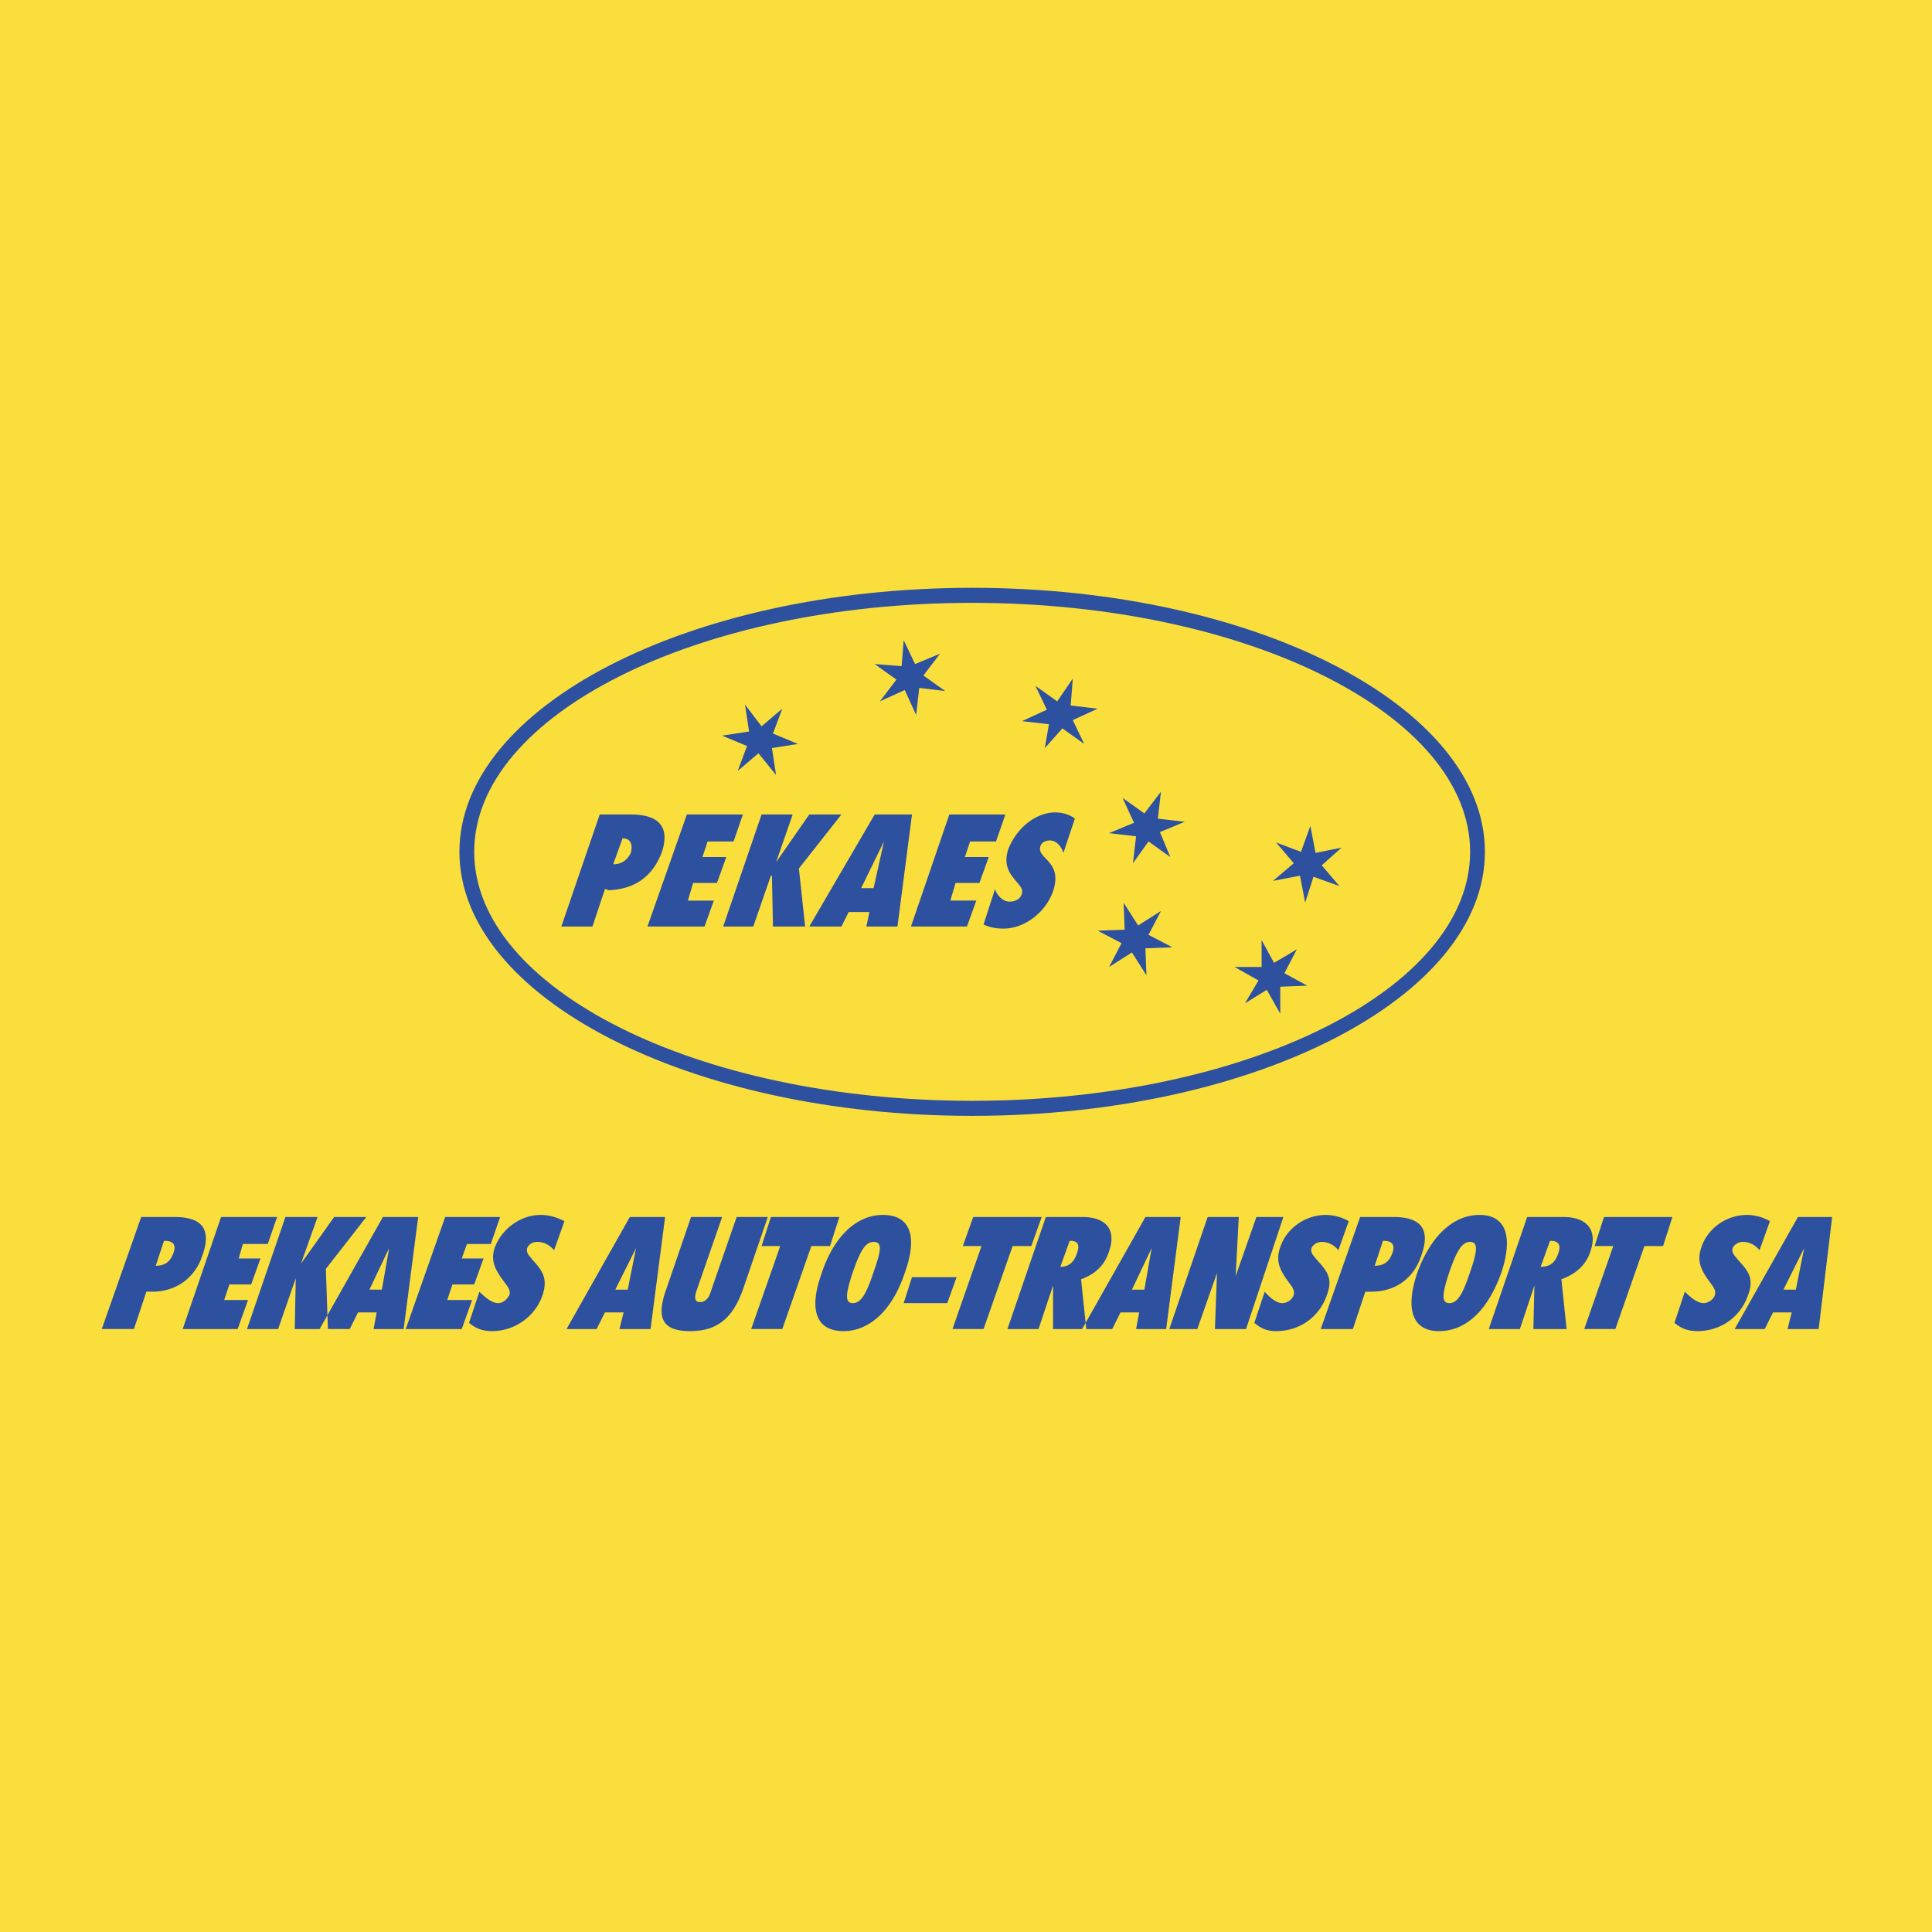
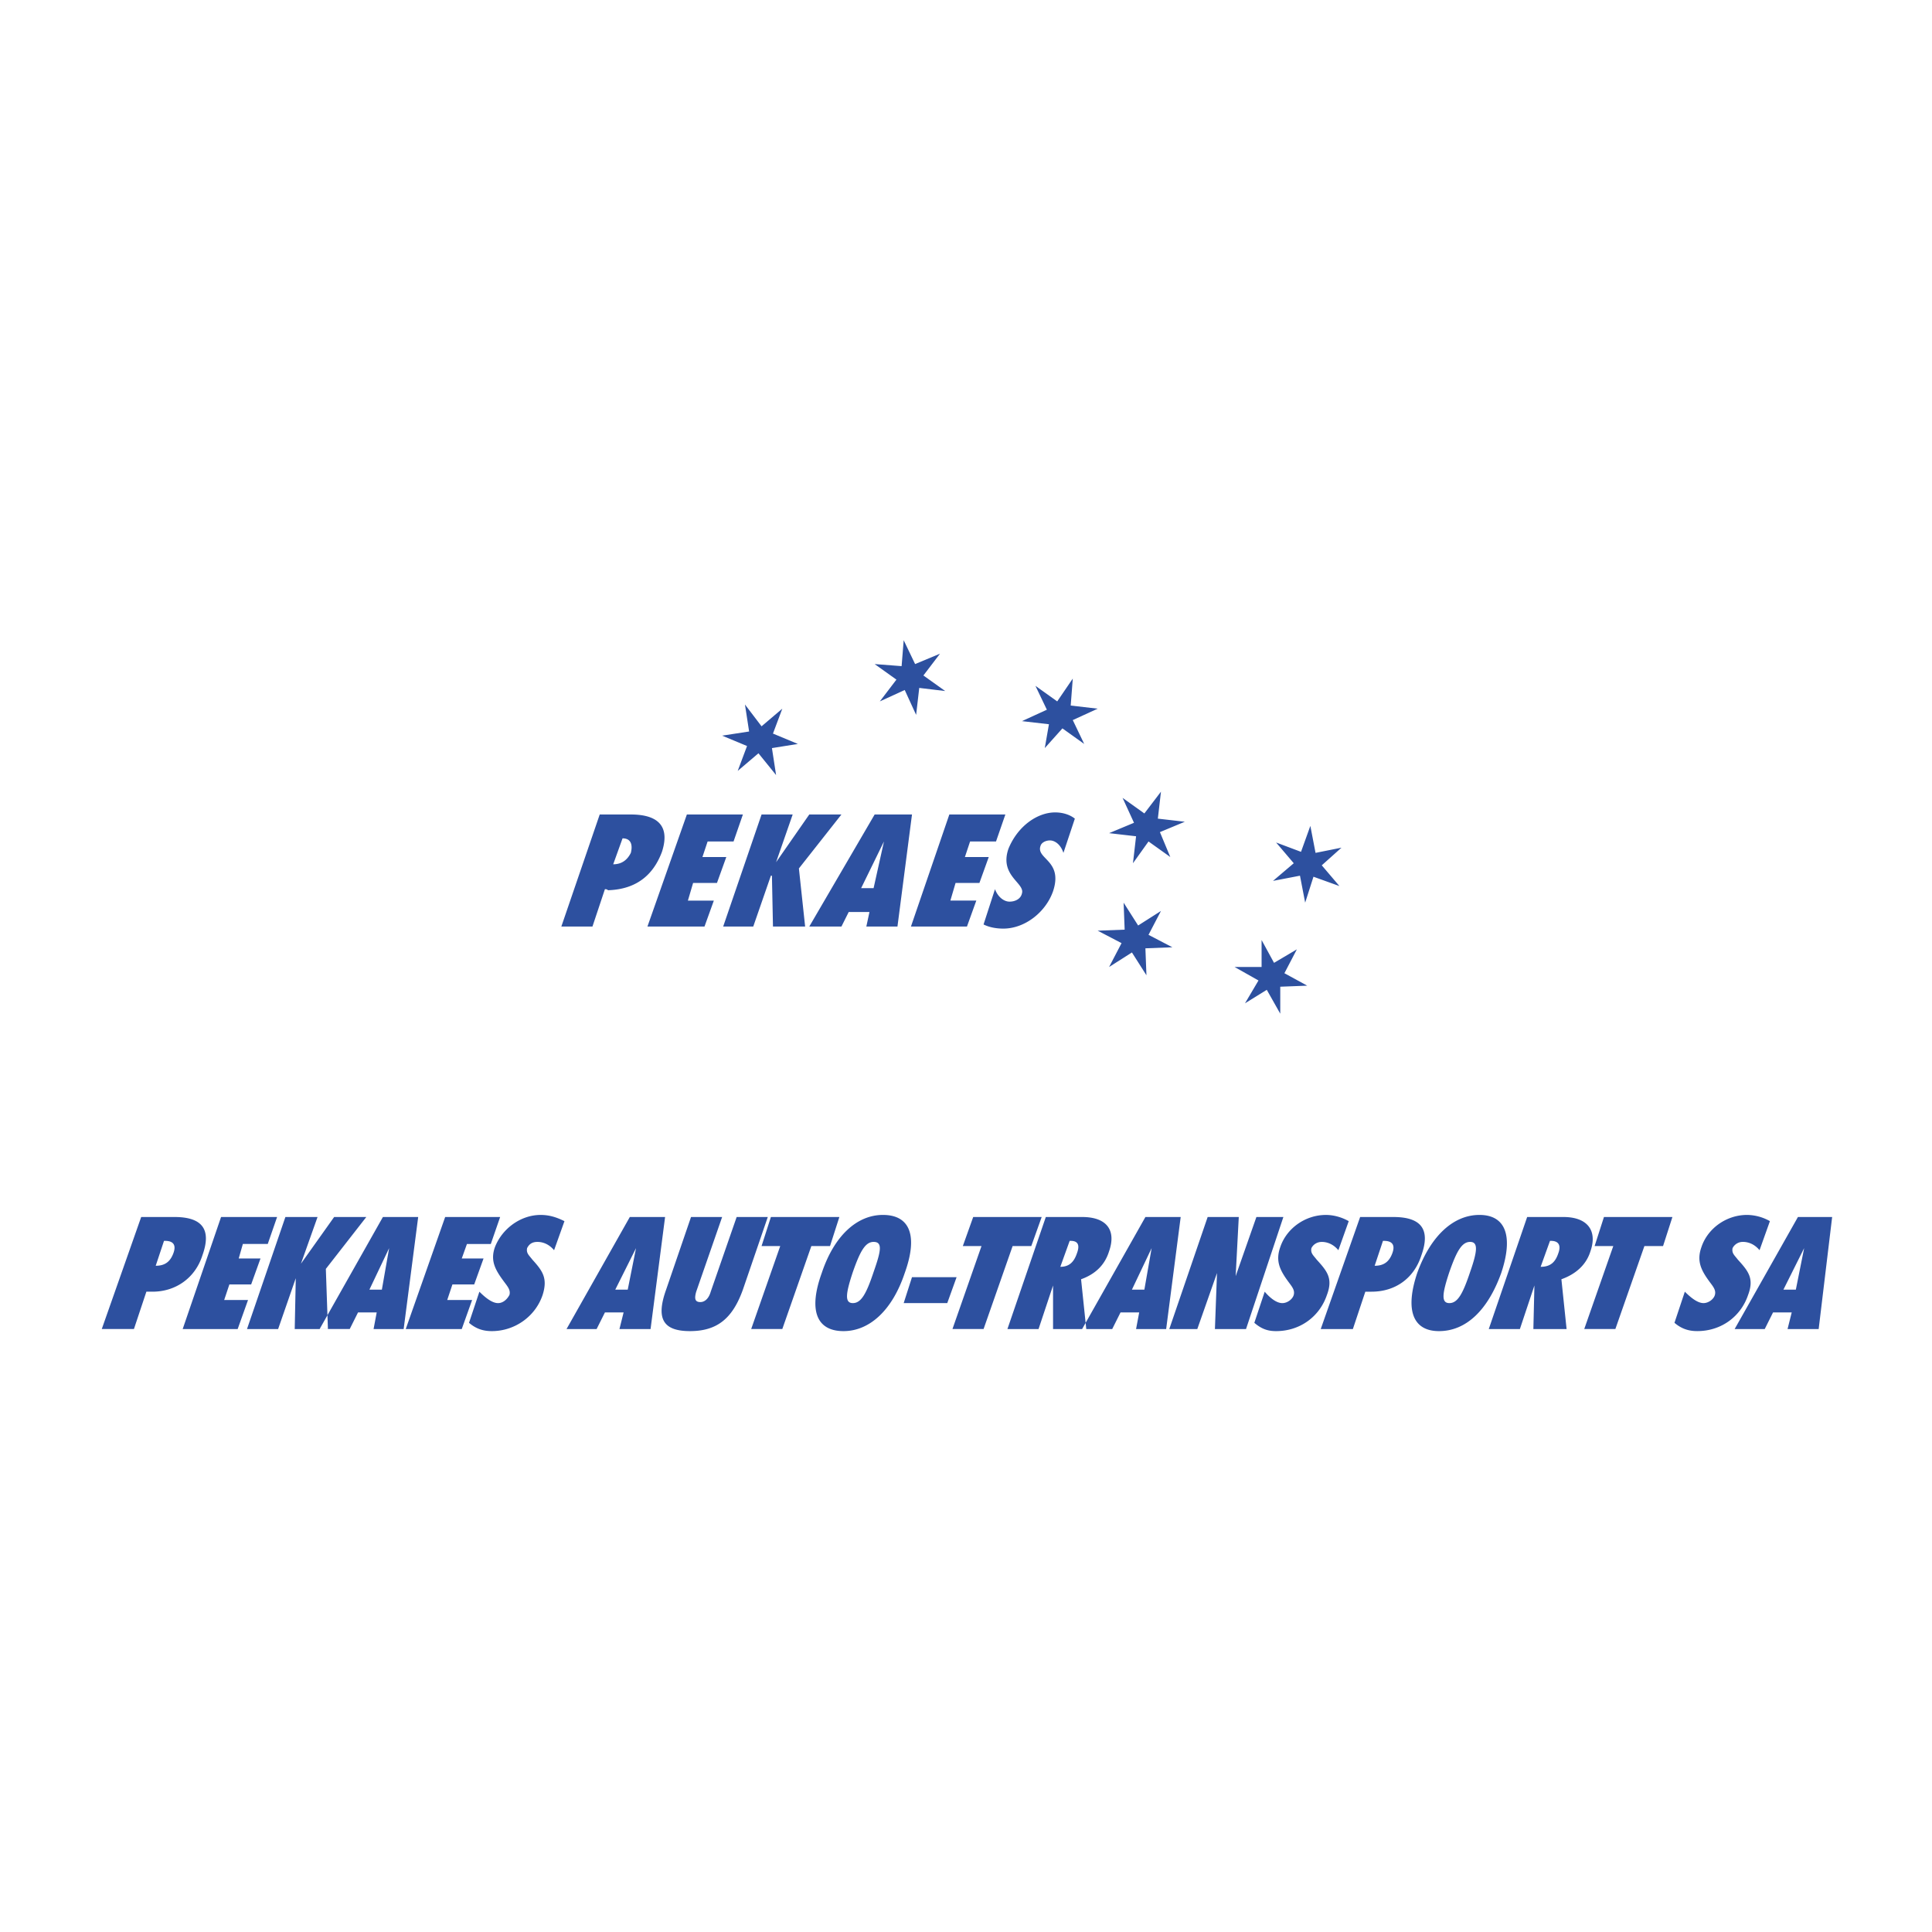
<svg xmlns="http://www.w3.org/2000/svg" width="2500" height="2500" viewBox="0 0 192.756 192.756">
  <g fill-rule="evenodd" clip-rule="evenodd">
-     <path fill="#fadf3c" d="M0 0h192.756v192.756H0V0z" />
+     <path fill="#fadf3c" d="M0 0v192.756H0V0z" />
    <path d="M20.193 125.25c.932-2.588 0-3.83-2.794-3.83h-3.312l-3.933 11.178h3.209l1.242-3.727h.621c2.276 0 4.243-1.344 4.967-3.621zm-2.898-.207c-.31.828-.828 1.242-1.76 1.242l.828-2.484h.104c.828 0 1.139.414.828 1.242zm6.418 7.555h-5.486l3.829-11.178h5.59l-.932 2.691H24.23l-.414 1.449h2.174l-.932 2.588h-2.173l-.518 1.551h2.38l-1.034 2.899zm9.004 0l-.207-6.002 4.037-5.176h-3.209l-3.312 4.658 1.656-4.658h-3.208l-3.83 11.178h3.105l1.76-5.07-.104 5.07h3.312zm7.556 0h-3.001l.311-1.656H35.72l-.828 1.656H31.89l6.313-11.178h3.52l-1.45 11.178zm-2.174-3.932l.725-4.141-1.967 4.141h1.242zm7.97 3.932l1.035-2.898H44.62l.518-1.551h2.173l.932-2.588h-2.174l.518-1.449h2.381l.932-2.691h-5.485l-3.934 11.178h5.588v-.001zm8.073-3.414c-.724 2.172-2.794 3.621-5.071 3.621-.828 0-1.553-.207-2.277-.828l1.035-3.105c.725.727 1.346 1.139 1.863 1.139s.931-.412 1.139-.826c.104-.416-.104-.725-.414-1.139-.932-1.242-1.553-2.174-1.036-3.623.725-1.863 2.588-3.209 4.554-3.209.828 0 1.553.207 2.381.621l-1.035 2.898c-.518-.621-1.139-.828-1.656-.828-.518 0-.828.207-1.036.621-.103.518.208.725.518 1.139 1.035 1.138 1.553 1.862 1.035 3.519zm10.765 3.414l1.449-11.178h-3.519l-6.313 11.178h3.001l.829-1.656h1.863l-.414 1.656h3.104zm-2.278-3.932h-1.242l2.07-4.141-.828 4.141zm11.49 0c-1.036 2.896-2.588 4.139-5.279 4.139-2.69 0-3.416-1.242-2.38-4.139l2.484-7.246h3.104l-2.587 7.451c-.208.727-.104 1.037.414 1.037.414 0 .828-.311 1.035-1.037l2.587-7.451h3.105l-2.483 7.246zm8.693-4.348l.932-2.898h-6.832l-.931 2.898h1.863l-2.898 8.279h3.105l2.898-8.279h1.863zm7.453 2.692c-1.242 3.725-3.519 5.795-6.107 5.795-2.691 0-3.519-2.07-2.173-5.795 1.242-3.727 3.519-5.797 6.106-5.797 2.691 0 3.519 2.07 2.174 5.797zm-3.105-.104c.724-2.07.931-3.002 0-3.002-.828 0-1.346.932-2.07 3.002-.724 2.174-.828 3.104 0 3.104.827 0 1.345-.93 2.07-3.104zm7.348 3.104l.932-2.586h-4.451l-.828 2.586h4.347zm8.385-5.692h-1.863l-2.898 8.279h-3.105l2.898-8.279h-1.863l1.035-2.898h6.832l-1.036 2.898zm5.484 8.28l-.518-4.967c1.449-.518 2.381-1.449 2.795-2.795.725-2.07-.207-3.416-2.691-3.416h-3.621l-3.83 11.178h3.105l1.447-4.346v4.346h3.313zm-.932-7.555c-.311.932-.828 1.346-1.656 1.346l.932-2.588h.104c.724 0 .931.414.62 1.242zm8.903 7.555h-3.002l.311-1.656h-1.863l-.828 1.656h-3.002l6.314-11.178h3.52l-1.45 11.178zm-2.174-3.932l.725-4.141-1.967 4.141h1.242zm10.142 3.932l3.727-11.178h-2.691l-2.07 5.9.311-5.9h-3.105l-3.828 11.178h2.795l1.965-5.588-.207 5.588h3.103zm8.075-3.414c-.725 2.172-2.691 3.621-5.072 3.621-.828 0-1.449-.207-2.174-.828l1.035-3.105c.621.727 1.242 1.139 1.76 1.139s1.035-.412 1.139-.826c.104-.416-.104-.725-.414-1.139-.932-1.242-1.449-2.174-.932-3.623.621-1.863 2.484-3.209 4.555-3.209.725 0 1.553.207 2.275.621l-1.033 2.898c-.518-.621-1.139-.828-1.656-.828-.414 0-.828.207-1.035.621-.104.518.207.725.518 1.139 1.034 1.138 1.655 1.862 1.034 3.519zm9.418-3.934c.932-2.588 0-3.83-2.795-3.83h-3.312l-3.932 11.178h3.207l1.242-3.727h.621c2.381 0 4.244-1.344 4.969-3.621zm-2.899-.207c-.311.828-.828 1.242-1.76 1.242l.828-2.484h.104c.828 0 1.139.414.828 1.242zm10.867 1.967c-1.344 3.725-3.518 5.795-6.209 5.795-2.588 0-3.416-2.07-2.174-5.795 1.346-3.727 3.623-5.797 6.211-5.797s3.415 2.07 2.172 5.797zm-3.103-.104c.725-2.07.828-3.002 0-3.002s-1.346.932-2.07 3.002c-.725 2.174-.828 3.104 0 3.104s1.345-.93 2.07-3.104zm9.625 5.692l-.518-4.967c1.449-.518 2.484-1.449 2.898-2.795.725-2.07-.311-3.416-2.691-3.416h-3.623l-3.83 11.178h3.105l1.449-4.346-.104 4.346h3.314zm-.828-7.555c-.311.932-.828 1.346-1.76 1.346l.932-2.588h.104c.724 0 1.034.414.724 1.242zm10.453-.725h-1.861l-2.898 8.279h-3.105l2.898-8.279h-1.863l.932-2.898h6.83l-.933 2.898zm8.488 4.866c.621-1.656 0-2.381-1.035-3.52-.311-.414-.621-.621-.518-1.139a1.138 1.138 0 0 1 1.035-.621c.518 0 1.139.207 1.656.828l1.035-2.898a4.721 4.721 0 0 0-2.277-.621c-2.07 0-3.934 1.346-4.555 3.209-.518 1.449 0 2.381.932 3.623.311.414.518.723.414 1.139-.104.414-.621.826-1.139.826s-1.139-.412-1.863-1.139l-1.035 3.105c.725.621 1.449.828 2.277.828 2.382.001 4.349-1.449 5.073-3.62zm7.037 3.414h-3.104l.414-1.656h-1.863l-.828 1.656h-3.002l6.314-11.178h3.414l-1.345 11.178zm-2.277-3.932l.828-4.141-2.068 4.141h1.24zM112.932 95.027l-2.277 1.45 1.242-2.38-2.381-1.242 2.691-.104-.104-2.691 1.449 2.277 2.277-1.449-1.242 2.381 2.381 1.241-2.691.104.104 2.692-1.449-2.279zm13.455 3.727l-2.174 1.346 1.346-2.277-2.381-1.346h2.691v-2.691l1.242 2.277 2.277-1.346-1.242 2.381 2.277 1.242-2.691.104v2.691l-1.345-2.381zm3.312-11.386l-2.691.518 2.07-1.76-1.76-2.07 2.484.932.932-2.588.518 2.691 2.588-.518-1.967 1.76 1.76 2.069-2.588-.931-.828 2.587-.518-2.69zm-15.111-3.415l-1.553 2.173.311-2.691-2.691-.311 2.484-1.035L112 79.605l2.174 1.553 1.656-2.173-.311 2.691 2.691.31-2.484 1.035 1.035 2.484-2.173-1.552zm-8.59-11.282l-1.76 1.966.414-2.38-2.691-.31 2.484-1.139-1.139-2.381 2.172 1.552 1.553-2.277-.207 2.691 2.691.311-2.484 1.139 1.139 2.38-2.172-1.552zm-14.285-4.037l-.311 2.691-1.138-2.484-2.484 1.138 1.656-2.173-2.173-1.552 2.691.207.207-2.587 1.139 2.38 2.484-1.035-1.656 2.174 2.174 1.552-2.589-.311zm-14.697 6.003l.414 2.691-1.76-2.174-2.069 1.76.931-2.484-2.484-1.035 2.691-.414-.414-2.691 1.656 2.173 2.07-1.759-.932 2.484 2.484 1.035-2.587.414zM61.18 86.23l.932-2.588c.828 0 1.035.621.828 1.449-.311.621-.828 1.139-1.76 1.139zm-5.175 6.21h3.105l1.242-3.726c.104 0 .207 0 .31.104 3.416-.104 4.761-2.174 5.382-3.83.932-2.898-.828-3.726-3.105-3.726h-3.105L56.005 92.44zm8.591 0l3.933-11.178h5.59l-.932 2.691H70.6l-.518 1.553h2.381l-.932 2.588H69.15l-.518 1.759h2.588l-.932 2.588h-5.692v-.001zm15.732 0l-.621-5.796 4.243-5.382h-3.208l-3.312 4.761 1.656-4.761h-3.104l-3.83 11.178h3.001l1.759-5.072h.104l.104 5.072h3.208zm9.212 0h-3.105l.311-1.449h-2.07l-.725 1.449h-3.208l6.521-11.178h3.726L89.54 92.44zm-3.623-3.83h1.242l1.035-4.658-2.277 4.658zm4.969 3.83h5.589l.932-2.588h-2.588l.518-1.759h2.38l.932-2.588h-2.38l.518-1.553h2.587l.932-2.691h-5.59l-3.83 11.179zm8.384-3.726c.311.828.932 1.242 1.449 1.242.621 0 1.139-.311 1.242-.828.311-1.035-2.277-1.76-1.346-4.451.932-2.277 2.898-3.623 4.656-3.623.727 0 1.449.207 1.967.621l-1.139 3.416c-.311-.932-.932-1.242-1.344-1.242-.414 0-.828.207-.932.518-.518 1.346 2.275 1.449 1.24 4.554-.723 2.07-2.793 3.726-4.967 3.726-.621 0-1.346-.103-1.967-.414l1.141-3.519z" fill="#2d509f" />
-     <path d="M96.992 60.147c27.428 0 49.682 11.178 49.682 24.841s-22.254 24.84-49.682 24.84-49.681-11.178-49.681-24.84 22.253-24.841 49.681-24.841zm0-1.501c28.243 0 51.157 11.854 51.157 26.342 0 14.487-22.914 26.342-51.157 26.342-28.242 0-51.155-11.855-51.155-26.342 0-14.488 22.913-26.342 51.155-26.342z" fill="#2d509f" />
  </g>
</svg>